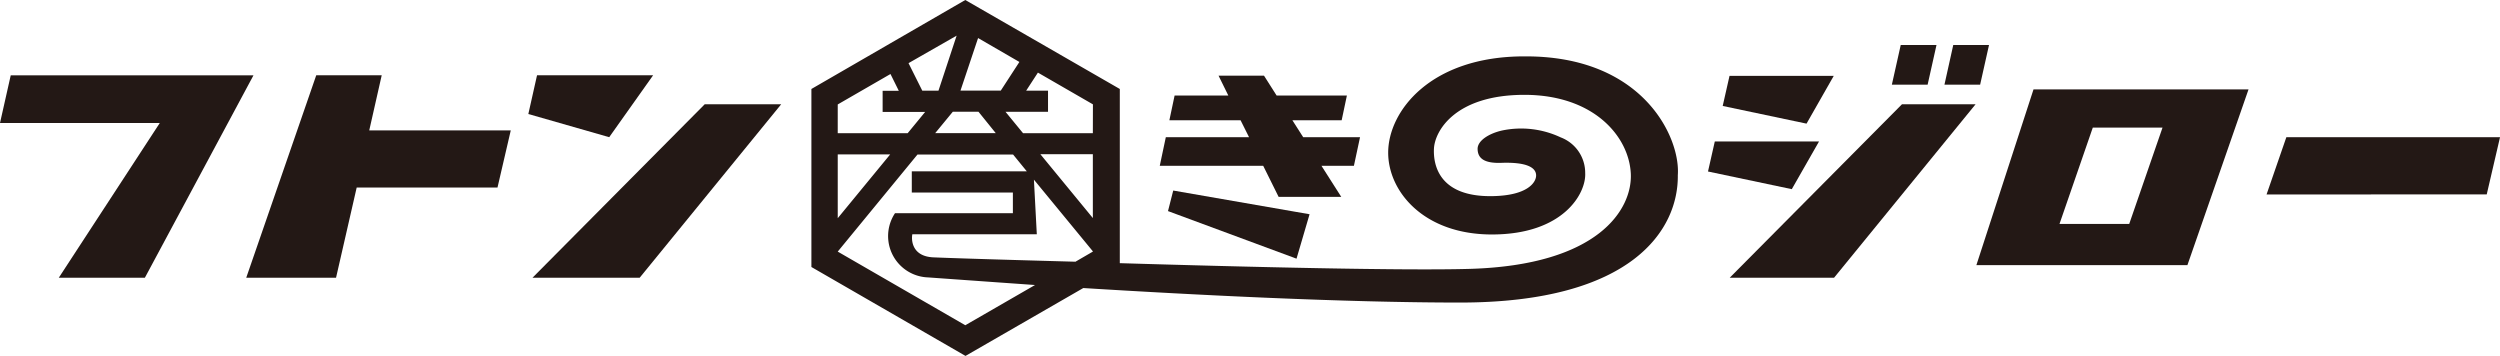
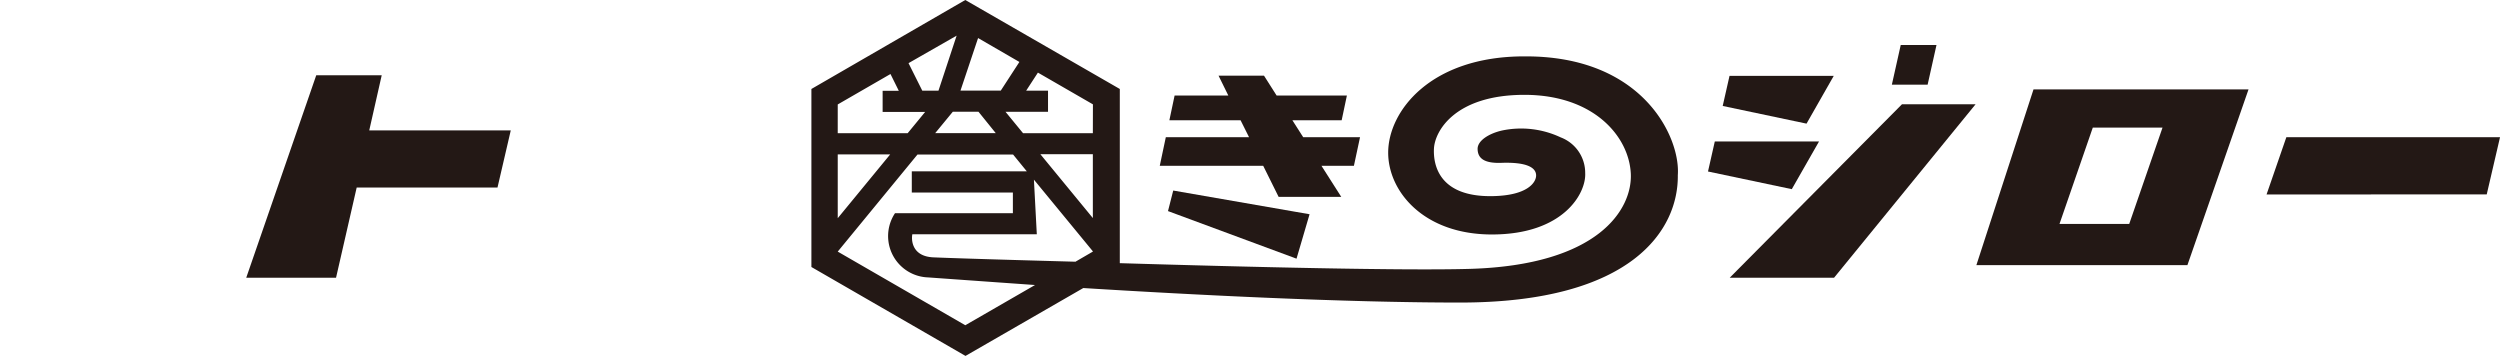
<svg xmlns="http://www.w3.org/2000/svg" width="230" height="32.744" viewBox="0 0 230 32.744">
  <g id="logo_black" transform="translate(0 0)">
    <path id="パス_3" data-name="パス 3" d="M169.86,29.6l11.824,4.378,1.2-4.087L170.341,27.71Z" transform="translate(-62.404 -10.18)" fill="#231815" />
-     <path id="パス_4" data-name="パス 4" d="M.987,10.96,0,15.344H14.7L5.409,29.578h7.92L23.318,10.96Z" transform="translate(0 -4.027)" fill="#231815" />
    <path id="パス_5" data-name="パス 5" d="M260.747,11.03h-9.59L250.53,13.8l7.712,1.626Z" transform="translate(-92.041 -4.052)" fill="#231815" />
-     <path id="パス_6" data-name="パス 6" d="M286.879,6.54h-3.29l-.81,3.65h3.283Z" transform="translate(-103.889 -2.403)" fill="#231815" />
    <path id="パス_7" data-name="パス 7" d="M179.6,22.153h5.763l-1.822-2.859h2.986l.563-2.632H181.86l-.993-1.556H185.4l.481-2.277h-6.465L178.254,11h-4.182l.9,1.828h-4.941l-.481,2.277H176.1l.778,1.556h-7.655l-.557,2.632h9.515Z" transform="translate(-61.967 -4.041)" fill="#231815" />
    <path id="パス_8" data-name="パス 8" d="M279.236,6.54h-3.29l-.816,3.65h3.29Z" transform="translate(-101.078 -2.403)" fill="#231815" />
    <path id="パス_9" data-name="パス 9" d="M48.273,10.95H42.25L35.81,29.574h8.262l1.9-8.3H58.926l1.221-5.257H47.127Z" transform="translate(-13.156 -4.023)" fill="#231815" />
    <path id="パス_10" data-name="パス 10" d="M251.55,31.121h9.6L274.172,15.16H267.4Z" transform="translate(-92.416 -5.57)" fill="#231815" />
    <path id="パス_11" data-name="パス 11" d="M258.607,20.57h-9.59l-.626,2.765L256.1,24.96Z" transform="translate(-91.255 -7.557)" fill="#231815" />
-     <path id="パス_12" data-name="パス 12" d="M88.312,10.95H77.633l-.8,3.562,7.44,2.132Z" transform="translate(-28.226 -4.023)" fill="#231815" />
    <path id="パス_13" data-name="パス 13" d="M183.571,5.187c-8.635,0-12.507,5.061-12.507,8.857,0,3.562,3.258,7.528,9.54,7.528,6.6,0,8.686-3.8,8.585-5.649a3.489,3.489,0,0,0-2.252-3.283,8.547,8.547,0,0,0-5.4-.633c-1.177.266-2.265.924-2.246,1.708s.506,1.335,2.22,1.265c2.145-.07,3.163.367,3.163,1.164,0,.633-.778,1.854-4.042,1.9-4.865.076-5.428-2.84-5.358-4.359.07-1.619,1.936-4.96,8.325-4.96s9.628,3.834,9.787,7.262c.145,3.239-2.929,8.4-14.8,8.749-5.94.177-20.415-.171-32.213-.525V8.186L132.158,0,118,8.186V24.564l14.177,8.18L143.014,26.5c10.2.633,23.957,1.335,34.667,1.335,15.879,0,20.092-6.737,20.029-11.722.253-3.46-3.207-11.008-14.139-10.925ZM133.335,3.5l3.8,2.2-1.714,2.638h-3.707Zm1.626,8.749h-5.573l1.619-1.967h2.366Zm-3.6-8.97-1.67,5.061H128.2l-1.265-2.53ZM120.423,9.609l4.852-2.8.765,1.544h-1.487V10.3h3.91l-1.607,1.955h-6.434Zm0,4.593h4.827l-4.827,5.871Zm11.735,15.72-11.735-6.775,7.338-8.933h8.793l1.265,1.55H127.236v1.948h9.3v1.9H125.693a3.805,3.805,0,0,0,3.037,5.909c3.517.253,9.844.7,9.844.7Zm11.735-6.775-1.6.93s-10.065-.272-13.051-.4c-2.094-.082-2.043-1.74-1.955-2.126h11.45l-.266-5.023,5.422,6.592Zm0-3.087-4.827-5.871h4.827Zm0-7.806h-6.421l-1.613-1.967h3.91V8.344h-2.012l1.082-1.664L143.9,9.6Z" transform="translate(-43.351 0)" fill="#231815" />
-     <path id="パス_14" data-name="パス 14" d="M77.44,31.121H87.3L100.322,15.16H93.287Z" transform="translate(-28.45 -5.57)" fill="#231815" />
    <path id="パス_15" data-name="パス 15" d="M331.442,19.95l-1.822,5.27,20.256-.006L351.1,19.95Z" transform="translate(-121.097 -7.329)" fill="#231815" />
    <path id="パス_16" data-name="パス 16" d="M287.42,29.17h19.415L312.459,13H292.677Zm10.71-12.652h6.415l-3.062,8.857h-6.415Z" transform="translate(-105.594 -4.776)" fill="#231815" />
  </g>
</svg>